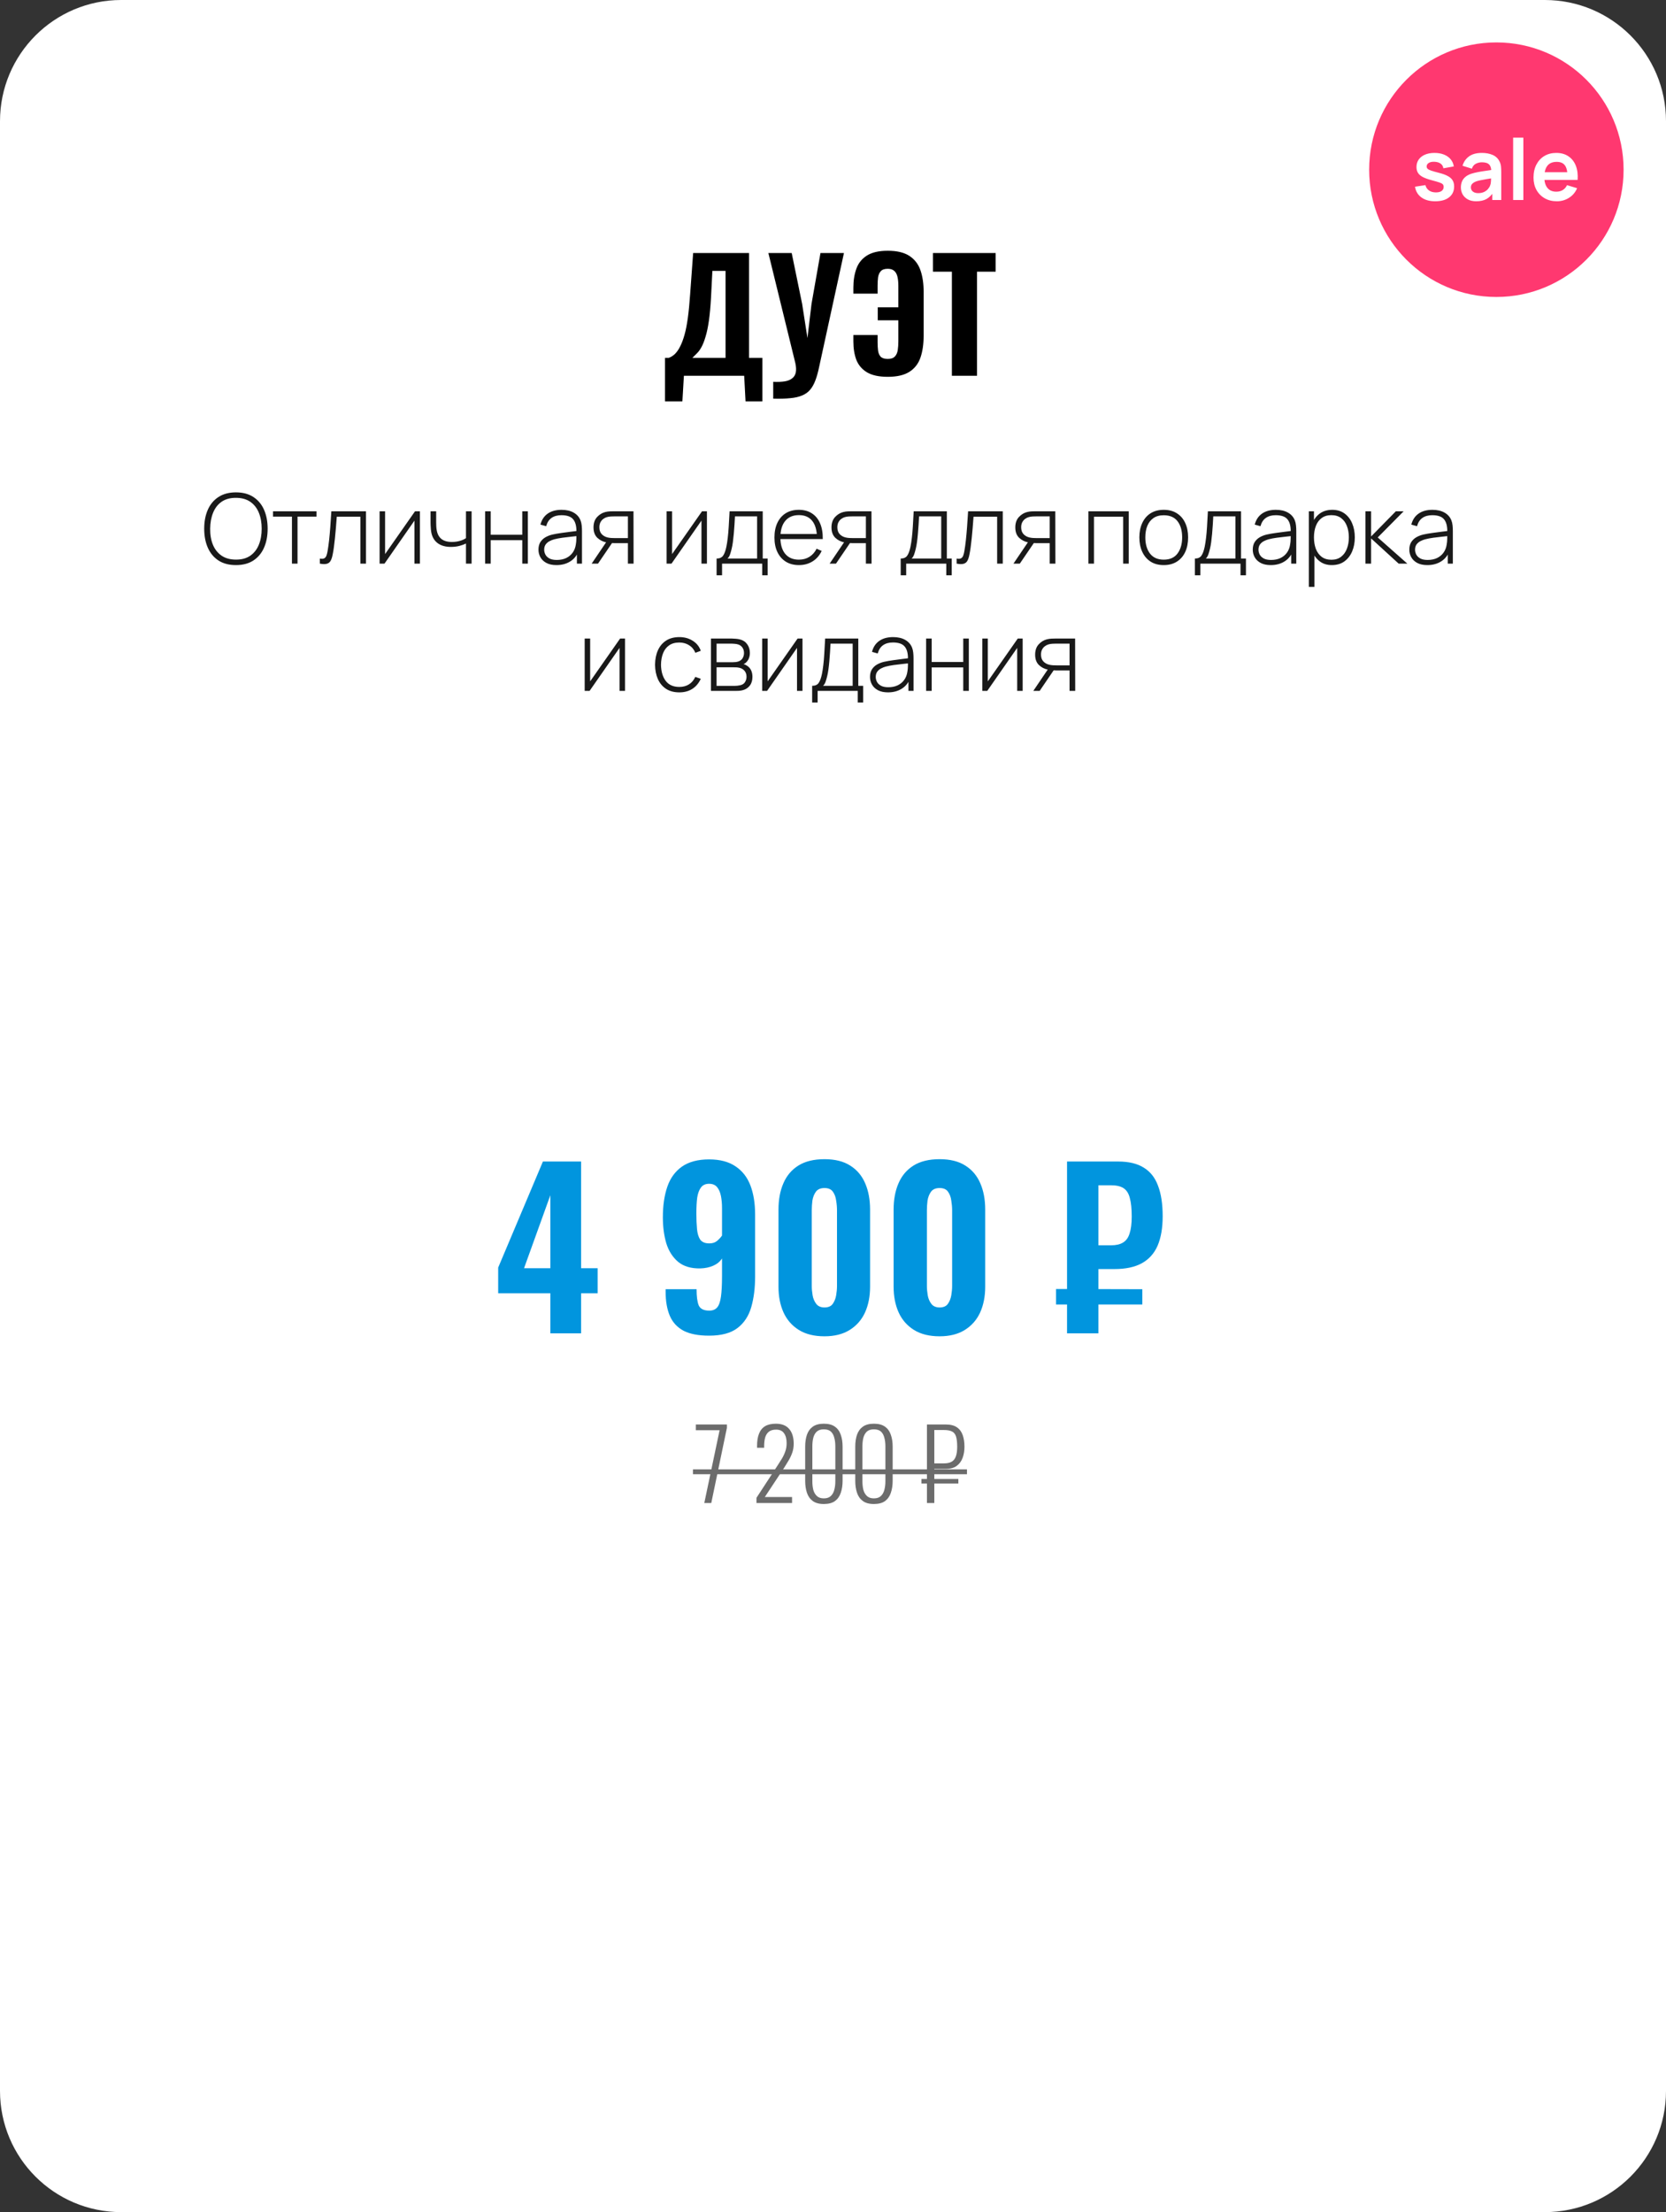
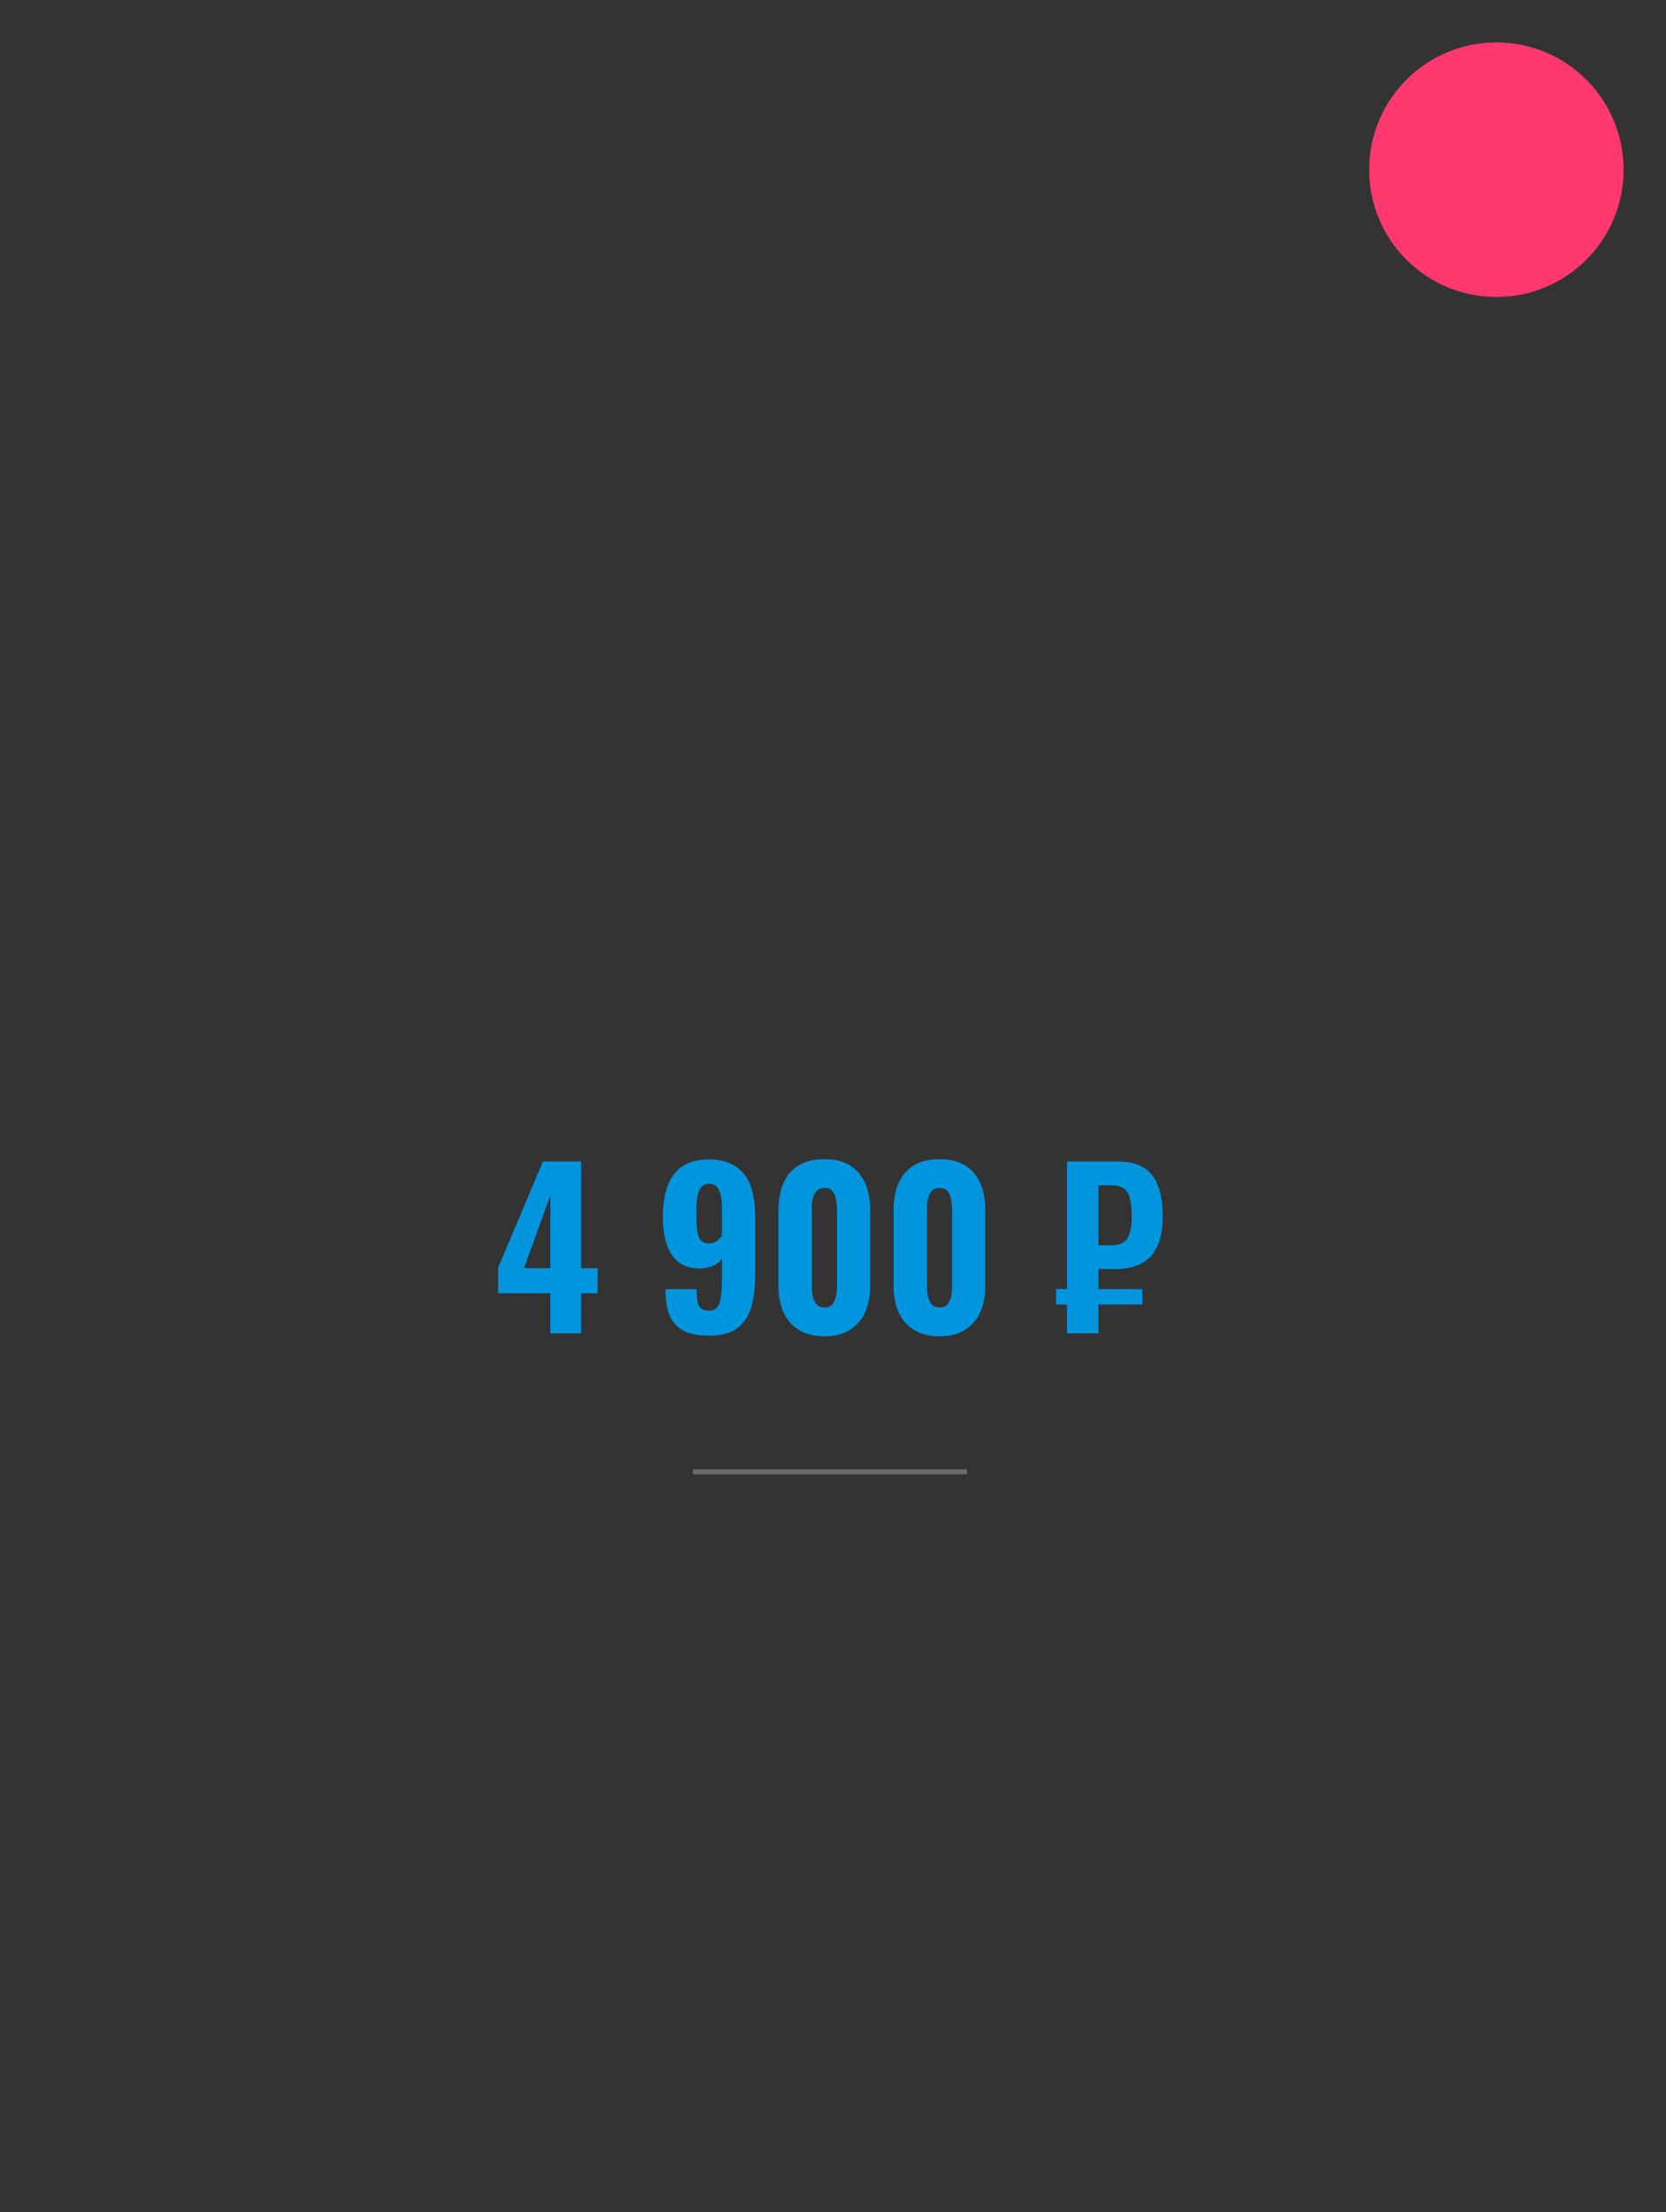
<svg xmlns="http://www.w3.org/2000/svg" width="275" height="365" viewBox="0 0 275 365" fill="none">
  <rect x="0" y="0" width="275" height="365" fill="#333333" stroke="none" />
-   <path d="M0 20C0 8.954 8.954 0 20 0H255C266.046 0 275 8.954 275 20V345C275 356.046 266.046 365 255 365H20C8.954 365 0 356.046 0 345V20Z" fill="white" />
  <path d="M90.843 220V213.385H82.233V209.15L89.618 191.65H95.918V209.255H98.648V213.385H95.918V220H90.843ZM86.503 209.255H90.843V197.215L86.503 209.255ZM117.046 220.385C115.296 220.385 113.896 220.117 112.846 219.58C111.796 219.02 111.037 218.203 110.571 217.13C110.104 216.033 109.871 214.703 109.871 213.14C109.871 213.07 109.871 213 109.871 212.93C109.871 212.86 109.871 212.79 109.871 212.72H114.981C114.981 213.91 115.097 214.797 115.331 215.38C115.587 215.963 116.171 216.255 117.081 216.255C117.641 216.255 118.072 216.08 118.376 215.73C118.679 215.38 118.889 214.785 119.006 213.945C119.122 213.105 119.181 211.973 119.181 210.55V207.645C118.854 208.158 118.376 208.555 117.746 208.835C117.116 209.115 116.392 209.267 115.576 209.29C114.059 209.313 112.846 208.952 111.936 208.205C111.026 207.435 110.372 206.408 109.976 205.125C109.602 203.842 109.416 202.418 109.416 200.855C109.416 198.918 109.661 197.238 110.151 195.815C110.641 194.392 111.446 193.283 112.566 192.49C113.709 191.697 115.202 191.3 117.046 191.3C118.842 191.3 120.301 191.685 121.421 192.455C122.541 193.202 123.357 194.252 123.871 195.605C124.384 196.958 124.641 198.545 124.641 200.365V210.69C124.641 212.533 124.431 214.19 124.011 215.66C123.591 217.13 122.832 218.285 121.736 219.125C120.639 219.965 119.076 220.385 117.046 220.385ZM117.081 205.16C117.617 205.16 118.049 205.02 118.376 204.74C118.726 204.437 118.994 204.145 119.181 203.865V199.35C119.181 198.627 119.122 197.962 119.006 197.355C118.889 196.748 118.679 196.258 118.376 195.885C118.072 195.512 117.629 195.325 117.046 195.325C116.462 195.325 116.019 195.523 115.716 195.92C115.412 196.317 115.202 196.877 115.086 197.6C114.992 198.323 114.946 199.198 114.946 200.225C114.946 201.182 114.981 202.033 115.051 202.78C115.121 203.527 115.296 204.11 115.576 204.53C115.879 204.95 116.381 205.16 117.081 205.16ZM136.095 220.49C134.392 220.49 132.98 220.14 131.86 219.44C130.74 218.74 129.9 217.783 129.34 216.57C128.78 215.333 128.5 213.91 128.5 212.3V199.595C128.5 197.938 128.769 196.492 129.305 195.255C129.842 193.995 130.67 193.015 131.79 192.315C132.91 191.615 134.345 191.265 136.095 191.265C137.822 191.265 139.234 191.615 140.33 192.315C141.45 193.015 142.279 193.995 142.815 195.255C143.352 196.492 143.62 197.938 143.62 199.595V212.3C143.62 213.91 143.34 215.333 142.78 216.57C142.22 217.783 141.38 218.74 140.26 219.44C139.14 220.14 137.752 220.49 136.095 220.49ZM136.095 215.73C136.725 215.73 137.18 215.532 137.46 215.135C137.74 214.738 137.927 214.272 138.02 213.735C138.114 213.175 138.16 212.662 138.16 212.195V199.7C138.16 199.187 138.114 198.65 138.02 198.09C137.95 197.53 137.775 197.052 137.495 196.655C137.215 196.235 136.749 196.025 136.095 196.025C135.442 196.025 134.964 196.235 134.66 196.655C134.38 197.052 134.194 197.53 134.1 198.09C134.03 198.65 133.995 199.187 133.995 199.7V212.195C133.995 212.662 134.042 213.175 134.135 213.735C134.229 214.272 134.427 214.738 134.73 215.135C135.034 215.532 135.489 215.73 136.095 215.73ZM155.099 220.49C153.396 220.49 151.984 220.14 150.864 219.44C149.744 218.74 148.904 217.783 148.344 216.57C147.784 215.333 147.504 213.91 147.504 212.3V199.595C147.504 197.938 147.772 196.492 148.309 195.255C148.846 193.995 149.674 193.015 150.794 192.315C151.914 191.615 153.349 191.265 155.099 191.265C156.826 191.265 158.237 191.615 159.334 192.315C160.454 193.015 161.282 193.995 161.819 195.255C162.356 196.492 162.624 197.938 162.624 199.595V212.3C162.624 213.91 162.344 215.333 161.784 216.57C161.224 217.783 160.384 218.74 159.264 219.44C158.144 220.14 156.756 220.49 155.099 220.49ZM155.099 215.73C155.729 215.73 156.184 215.532 156.464 215.135C156.744 214.738 156.931 214.272 157.024 213.735C157.117 213.175 157.164 212.662 157.164 212.195V199.7C157.164 199.187 157.117 198.65 157.024 198.09C156.954 197.53 156.779 197.052 156.499 196.655C156.219 196.235 155.752 196.025 155.099 196.025C154.446 196.025 153.967 196.235 153.664 196.655C153.384 197.052 153.197 197.53 153.104 198.09C153.034 198.65 152.999 199.187 152.999 199.7V212.195C152.999 212.662 153.046 213.175 153.139 213.735C153.232 214.272 153.431 214.738 153.734 215.135C154.037 215.532 154.492 215.73 155.099 215.73ZM176.133 220V191.65H184.568C186.318 191.65 187.73 191.988 188.803 192.665C189.876 193.318 190.658 194.31 191.148 195.64C191.661 196.97 191.918 198.65 191.918 200.68C191.918 202.617 191.638 204.238 191.078 205.545C190.518 206.828 189.643 207.797 188.453 208.45C187.286 209.08 185.793 209.395 183.973 209.395H181.313V220H176.133ZM174.313 215.24V212.685L188.558 212.72V215.24H174.313ZM181.313 205.475H183.413C184.23 205.475 184.883 205.323 185.373 205.02C185.886 204.717 186.248 204.215 186.458 203.515C186.691 202.815 186.808 201.882 186.808 200.715C186.808 199.432 186.703 198.417 186.493 197.67C186.306 196.923 185.968 196.387 185.478 196.06C184.988 195.733 184.288 195.57 183.378 195.57H181.313V205.475Z" fill="#0195DE" />
-   <path d="M116.255 248L118.783 235.984H114.863V235.04H119.983V235.616L117.407 248H116.255ZM124.87 248V247.136L128.358 241.792C128.614 241.397 128.854 241.019 129.078 240.656C129.302 240.283 129.483 239.893 129.622 239.488C129.771 239.083 129.846 238.624 129.846 238.112C129.846 237.419 129.702 236.875 129.414 236.48C129.137 236.085 128.705 235.888 128.118 235.888C127.595 235.888 127.19 236.005 126.902 236.24C126.614 236.475 126.411 236.8 126.294 237.216C126.187 237.621 126.134 238.08 126.134 238.592V238.88H124.966V238.56C124.966 237.76 125.073 237.093 125.286 236.56C125.499 236.016 125.83 235.605 126.278 235.328C126.737 235.051 127.334 234.912 128.07 234.912C129.051 234.912 129.787 235.205 130.278 235.792C130.769 236.368 131.014 237.173 131.014 238.208C131.014 238.731 130.939 239.211 130.79 239.648C130.641 240.085 130.449 240.507 130.214 240.912C129.979 241.307 129.734 241.707 129.478 242.112L126.246 247.008H130.742V248H124.87ZM135.98 248.16C135.212 248.16 134.604 247.995 134.156 247.664C133.708 247.333 133.388 246.88 133.196 246.304C133.004 245.728 132.908 245.072 132.908 244.336V238.704C132.908 237.957 133.004 237.301 133.196 236.736C133.398 236.16 133.724 235.712 134.172 235.392C134.63 235.072 135.233 234.912 135.98 234.912C136.748 234.912 137.356 235.072 137.804 235.392C138.262 235.712 138.588 236.16 138.78 236.736C138.982 237.301 139.084 237.957 139.084 238.704V244.336C139.084 245.083 138.982 245.744 138.78 246.32C138.588 246.896 138.268 247.349 137.82 247.68C137.372 248 136.758 248.16 135.98 248.16ZM135.98 247.232C136.481 247.232 136.865 247.104 137.132 246.848C137.409 246.592 137.601 246.256 137.708 245.84C137.825 245.413 137.884 244.944 137.884 244.432V238.624C137.884 238.101 137.825 237.632 137.708 237.216C137.601 236.789 137.414 236.453 137.148 236.208C136.881 235.963 136.492 235.84 135.98 235.84C135.489 235.84 135.105 235.963 134.828 236.208C134.561 236.453 134.369 236.789 134.252 237.216C134.145 237.632 134.092 238.101 134.092 238.624V244.432C134.092 244.944 134.145 245.413 134.252 245.84C134.369 246.256 134.566 246.592 134.844 246.848C135.121 247.104 135.5 247.232 135.98 247.232ZM144.245 248.16C143.477 248.16 142.869 247.995 142.421 247.664C141.973 247.333 141.653 246.88 141.461 246.304C141.269 245.728 141.173 245.072 141.173 244.336V238.704C141.173 237.957 141.269 237.301 141.461 236.736C141.664 236.16 141.989 235.712 142.437 235.392C142.896 235.072 143.499 234.912 144.245 234.912C145.013 234.912 145.621 235.072 146.069 235.392C146.528 235.712 146.853 236.16 147.045 236.736C147.248 237.301 147.349 237.957 147.349 238.704V244.336C147.349 245.083 147.248 245.744 147.045 246.32C146.853 246.896 146.533 247.349 146.085 247.68C145.637 248 145.024 248.16 144.245 248.16ZM144.245 247.232C144.747 247.232 145.131 247.104 145.397 246.848C145.675 246.592 145.867 246.256 145.973 245.84C146.091 245.413 146.149 244.944 146.149 244.432V238.624C146.149 238.101 146.091 237.632 145.973 237.216C145.867 236.789 145.68 236.453 145.413 236.208C145.147 235.963 144.757 235.84 144.245 235.84C143.755 235.84 143.371 235.963 143.093 236.208C142.827 236.453 142.635 236.789 142.517 237.216C142.411 237.632 142.357 238.101 142.357 238.624V244.432C142.357 244.944 142.411 245.413 142.517 245.84C142.635 246.256 142.832 246.592 143.109 246.848C143.387 247.104 143.765 247.232 144.245 247.232ZM153.008 248V235.04H156.112C156.891 235.04 157.504 235.195 157.952 235.504C158.4 235.813 158.72 236.245 158.912 236.8C159.104 237.344 159.2 237.984 159.2 238.72C159.2 239.381 159.099 239.989 158.896 240.544C158.694 241.099 158.368 241.541 157.92 241.872C157.472 242.203 156.875 242.368 156.128 242.368H154.224V248H153.008ZM152.096 244.784V244.032H158.192V244.784H152.096ZM154.224 241.456H155.792C156.315 241.456 156.736 241.371 157.056 241.2C157.376 241.029 157.611 240.747 157.76 240.352C157.92 239.947 158 239.408 158 238.736C158 238 157.936 237.429 157.808 237.024C157.68 236.619 157.456 236.341 157.136 236.192C156.827 236.032 156.384 235.952 155.808 235.952H154.224V241.456Z" fill="#6C6C6C" />
  <path d="M114.383 242.448H159.616V243.248H114.383V242.448Z" fill="#6C6C6C" />
-   <path d="M109.764 66.225V59.05H110.389C110.756 58.917 111.097 58.7 111.414 58.4C111.731 58.083 112.014 57.675 112.264 57.175C112.531 56.658 112.772 56.017 112.989 55.25C113.206 54.483 113.389 53.55 113.539 52.45C113.689 51.35 113.814 50.067 113.914 48.6L114.414 41.75H123.639V59.05H125.839V66.225H123.064L122.839 62H112.889L112.639 66.225H109.764ZM114.289 59.05H119.764V44.7H117.589L117.364 49.1C117.281 50.6 117.164 51.875 117.014 52.925C116.864 53.975 116.681 54.85 116.464 55.55C116.264 56.233 116.047 56.792 115.814 57.225C115.581 57.658 115.331 58.008 115.064 58.275C114.797 58.542 114.539 58.8 114.289 59.05ZM127.632 65.775V63C128.382 63.033 129.015 63.008 129.532 62.925C130.048 62.842 130.457 62.675 130.757 62.425C131.073 62.192 131.273 61.867 131.357 61.45C131.44 61.033 131.415 60.517 131.282 59.9L126.832 41.75H130.682L132.407 50.15L133.282 55.775L133.957 50.125L135.432 41.75H139.307L135.232 60.45C135.048 61.35 134.84 62.108 134.607 62.725C134.373 63.358 134.082 63.883 133.732 64.3C133.382 64.717 132.94 65.033 132.407 65.25C131.873 65.483 131.215 65.633 130.432 65.7C129.648 65.783 128.715 65.808 127.632 65.775ZM146.537 62.175C145.104 62.175 143.971 61.933 143.137 61.45C142.304 60.95 141.712 60.267 141.362 59.4C141.029 58.517 140.862 57.5 140.862 56.35V55.275H144.862V56.5C144.862 56.967 144.887 57.408 144.937 57.825C144.987 58.242 145.129 58.583 145.362 58.85C145.612 59.1 146.004 59.225 146.537 59.225C147.071 59.225 147.462 59.092 147.712 58.825C147.962 58.558 148.121 58.208 148.187 57.775C148.254 57.325 148.287 56.842 148.287 56.325V52.85H144.887V50.7H148.287V47.15C148.287 46.567 148.237 46.067 148.137 45.65C148.037 45.233 147.862 44.917 147.612 44.7C147.362 44.467 147.004 44.35 146.537 44.35C146.004 44.35 145.621 44.483 145.387 44.75C145.154 45 145.004 45.342 144.937 45.775C144.887 46.192 144.862 46.65 144.862 47.15V48.45H140.862V47.45C140.862 46.283 141.029 45.242 141.362 44.325C141.696 43.408 142.271 42.692 143.087 42.175C143.921 41.642 145.071 41.375 146.537 41.375C148.054 41.375 149.246 41.658 150.112 42.225C150.979 42.792 151.587 43.583 151.937 44.6C152.287 45.6 152.462 46.783 152.462 48.15V55.375C152.462 56.775 152.287 57.983 151.937 59C151.587 60.017 150.979 60.8 150.112 61.35C149.246 61.9 148.054 62.175 146.537 62.175ZM157.124 62V44.825H153.999V41.75H164.349V44.825H161.274V62H157.124Z" fill="black" />
-   <path d="M38.947 93.24C37.8 93.24 36.837 92.987 36.059 92.48C35.28 91.968 34.693 91.261 34.299 90.36C33.904 89.459 33.707 88.419 33.707 87.24C33.707 86.061 33.904 85.021 34.299 84.12C34.693 83.219 35.28 82.515 36.059 82.008C36.837 81.496 37.8 81.24 38.947 81.24C40.093 81.24 41.053 81.496 41.827 82.008C42.605 82.515 43.192 83.219 43.587 84.12C43.981 85.021 44.179 86.061 44.179 87.24C44.179 88.419 43.981 89.459 43.587 90.36C43.192 91.261 42.605 91.968 41.827 92.48C41.053 92.987 40.093 93.24 38.947 93.24ZM38.947 92.336C39.891 92.341 40.677 92.128 41.307 91.696C41.936 91.259 42.408 90.656 42.723 89.888C43.037 89.12 43.195 88.237 43.195 87.24C43.195 86.243 43.037 85.36 42.723 84.592C42.408 83.824 41.936 83.224 41.307 82.792C40.677 82.36 39.891 82.144 38.947 82.144C38.003 82.139 37.216 82.352 36.587 82.784C35.963 83.216 35.493 83.819 35.179 84.592C34.864 85.36 34.701 86.243 34.691 87.24C34.68 88.237 34.832 89.12 35.147 89.888C35.467 90.651 35.944 91.251 36.579 91.688C37.213 92.12 38.003 92.336 38.947 92.336ZM48.192 93V85.24H45.064V84.36H52.24V85.24H49.112V93H48.192ZM52.797 93V92.168C53.122 92.227 53.367 92.211 53.533 92.12C53.698 92.024 53.818 91.869 53.893 91.656C53.973 91.437 54.037 91.173 54.085 90.864C54.175 90.331 54.255 89.749 54.325 89.12C54.394 88.485 54.458 87.779 54.517 87C54.575 86.216 54.634 85.336 54.693 84.36H60.413V93H59.485V85.256H55.589C55.546 85.896 55.498 86.517 55.445 87.12C55.397 87.723 55.343 88.296 55.285 88.84C55.231 89.379 55.173 89.872 55.109 90.32C55.05 90.763 54.986 91.147 54.917 91.472C54.837 91.899 54.727 92.243 54.589 92.504C54.455 92.76 54.25 92.931 53.973 93.016C53.695 93.101 53.303 93.096 52.797 93ZM69.315 84.36V93H68.411V85.904L63.467 93H62.659V84.36H63.563V91.424L68.507 84.36H69.315ZM76.918 93V89.68C76.635 89.824 76.275 89.955 75.838 90.072C75.406 90.184 74.936 90.24 74.43 90.24C73.56 90.24 72.851 90.048 72.302 89.664C71.752 89.275 71.392 88.717 71.222 87.992C71.174 87.768 71.139 87.533 71.118 87.288C71.096 87.043 71.083 86.821 71.078 86.624C71.072 86.421 71.07 86.28 71.07 86.2V84.36H71.998V86.2C71.998 86.397 72.003 86.608 72.014 86.832C72.024 87.056 72.048 87.269 72.086 87.472C72.192 88.107 72.451 88.592 72.862 88.928C73.278 89.259 73.856 89.424 74.598 89.424C75.04 89.424 75.467 89.368 75.878 89.256C76.288 89.144 76.635 88.989 76.918 88.792V84.36H77.846V93H76.918ZM80.081 93V84.36H81.001V88.232H86.209V84.36H87.129V93H86.209V89.128H81.001V93H80.081ZM91.858 93.24C91.192 93.24 90.637 93.123 90.194 92.888C89.757 92.653 89.429 92.344 89.21 91.96C88.992 91.571 88.882 91.149 88.882 90.696C88.882 90.205 88.984 89.795 89.186 89.464C89.394 89.133 89.669 88.867 90.01 88.664C90.357 88.461 90.738 88.309 91.154 88.208C91.629 88.101 92.141 88.011 92.69 87.936C93.24 87.856 93.762 87.787 94.258 87.728C94.76 87.669 95.168 87.619 95.482 87.576L95.146 87.776C95.168 86.843 94.992 86.149 94.618 85.696C94.25 85.237 93.6 85.008 92.666 85.008C92.01 85.008 91.469 85.157 91.042 85.456C90.621 85.749 90.325 86.205 90.154 86.824L89.21 86.56C89.407 85.776 89.805 85.173 90.402 84.752C90.999 84.331 91.765 84.12 92.698 84.12C93.493 84.12 94.159 84.275 94.698 84.584C95.242 84.893 95.621 85.328 95.834 85.888C95.925 86.117 95.986 86.387 96.018 86.696C96.05 87 96.066 87.307 96.066 87.616V93H95.226V90.728L95.538 90.808C95.277 91.587 94.821 92.187 94.17 92.608C93.519 93.029 92.749 93.24 91.858 93.24ZM91.906 92.392C92.493 92.392 93.007 92.288 93.45 92.08C93.893 91.867 94.25 91.571 94.522 91.192C94.799 90.808 94.975 90.357 95.05 89.84C95.103 89.552 95.133 89.24 95.138 88.904C95.144 88.568 95.146 88.32 95.146 88.16L95.546 88.416C95.2 88.459 94.784 88.504 94.298 88.552C93.818 88.6 93.328 88.659 92.826 88.728C92.325 88.797 91.871 88.885 91.466 88.992C91.216 89.061 90.962 89.163 90.706 89.296C90.456 89.424 90.245 89.603 90.074 89.832C89.909 90.061 89.826 90.352 89.826 90.704C89.826 90.965 89.89 91.227 90.018 91.488C90.151 91.749 90.37 91.965 90.674 92.136C90.978 92.307 91.389 92.392 91.906 92.392ZM103.647 93V89.624H101.463C101.223 89.624 100.986 89.613 100.751 89.592C100.522 89.565 100.306 89.533 100.103 89.496C99.517 89.384 99.013 89.128 98.591 88.728C98.175 88.323 97.967 87.755 97.967 87.024C97.967 86.32 98.159 85.755 98.543 85.328C98.933 84.901 99.389 84.621 99.911 84.488C100.162 84.424 100.413 84.387 100.663 84.376C100.919 84.365 101.143 84.36 101.335 84.36H104.567L104.583 93H103.647ZM97.663 93L100.191 89.264H101.255L98.711 93H97.663ZM101.455 88.784H103.647V85.2H101.455C101.311 85.2 101.111 85.205 100.855 85.216C100.599 85.227 100.362 85.267 100.143 85.336C99.957 85.389 99.77 85.485 99.583 85.624C99.397 85.757 99.242 85.939 99.119 86.168C98.997 86.397 98.935 86.677 98.935 87.008C98.935 87.472 99.061 87.843 99.311 88.12C99.562 88.392 99.879 88.576 100.263 88.672C100.482 88.725 100.695 88.757 100.903 88.768C101.117 88.779 101.301 88.784 101.455 88.784ZM116.69 84.36V93H115.786V85.904L110.842 93H110.034V84.36H110.938V91.424L115.882 84.36H116.69ZM118.285 94.92V92.16C118.781 92.16 119.138 92.003 119.357 91.688C119.581 91.373 119.762 90.88 119.901 90.208C119.991 89.76 120.066 89.275 120.125 88.752C120.189 88.229 120.242 87.616 120.285 86.912C120.333 86.208 120.381 85.357 120.429 84.36H125.901V92.16H126.709V94.92H125.813V93H119.189V94.92H118.285ZM120.085 92.16H124.973V85.2H121.317C121.295 85.637 121.269 86.104 121.237 86.6C121.205 87.091 121.167 87.581 121.125 88.072C121.082 88.563 121.031 89.024 120.973 89.456C120.914 89.888 120.845 90.261 120.765 90.576C120.679 90.933 120.589 91.245 120.493 91.512C120.397 91.779 120.261 91.995 120.085 92.16ZM131.875 93.24C131.049 93.24 130.334 93.056 129.731 92.688C129.129 92.315 128.662 91.789 128.331 91.112C128.001 90.429 127.835 89.624 127.835 88.696C127.835 87.752 127.998 86.939 128.323 86.256C128.654 85.568 129.118 85.04 129.715 84.672C130.318 84.304 131.033 84.12 131.859 84.12C132.697 84.12 133.411 84.312 134.003 84.696C134.601 85.075 135.054 85.624 135.363 86.344C135.678 87.064 135.827 87.931 135.811 88.944H134.851V88.624C134.825 87.44 134.558 86.539 134.051 85.92C133.545 85.301 132.819 84.992 131.875 84.992C130.899 84.992 130.145 85.315 129.611 85.96C129.083 86.6 128.819 87.507 128.819 88.68C128.819 89.843 129.083 90.744 129.611 91.384C130.145 92.024 130.894 92.344 131.859 92.344C132.526 92.344 133.107 92.189 133.603 91.88C134.105 91.565 134.502 91.117 134.795 90.536L135.627 90.904C135.281 91.651 134.779 92.227 134.123 92.632C133.467 93.037 132.718 93.24 131.875 93.24ZM128.467 88.944V88.112H135.291V88.944H128.467ZM142.929 93V89.624H140.745C140.505 89.624 140.267 89.613 140.033 89.592C139.803 89.565 139.587 89.533 139.385 89.496C138.798 89.384 138.294 89.128 137.873 88.728C137.457 88.323 137.249 87.755 137.249 87.024C137.249 86.32 137.441 85.755 137.825 85.328C138.214 84.901 138.67 84.621 139.193 84.488C139.443 84.424 139.694 84.387 139.945 84.376C140.201 84.365 140.425 84.36 140.617 84.36H143.849L143.865 93H142.929ZM136.945 93L139.473 89.264H140.537L137.993 93H136.945ZM140.737 88.784H142.929V85.2H140.737C140.593 85.2 140.393 85.205 140.137 85.216C139.881 85.227 139.643 85.267 139.425 85.336C139.238 85.389 139.051 85.485 138.865 85.624C138.678 85.757 138.523 85.939 138.401 86.168C138.278 86.397 138.217 86.677 138.217 87.008C138.217 87.472 138.342 87.843 138.593 88.12C138.843 88.392 139.161 88.576 139.545 88.672C139.763 88.725 139.977 88.757 140.185 88.768C140.398 88.779 140.582 88.784 140.737 88.784ZM148.675 94.92V92.16C149.171 92.16 149.529 92.003 149.747 91.688C149.971 91.373 150.153 90.88 150.291 90.208C150.382 89.76 150.457 89.275 150.515 88.752C150.579 88.229 150.633 87.616 150.675 86.912C150.723 86.208 150.771 85.357 150.819 84.36H156.291V92.16H157.099V94.92H156.203V93H149.579V94.92H148.675ZM150.475 92.16H155.363V85.2H151.707C151.686 85.637 151.659 86.104 151.627 86.6C151.595 87.091 151.558 87.581 151.515 88.072C151.473 88.563 151.422 89.024 151.363 89.456C151.305 89.888 151.235 90.261 151.155 90.576C151.07 90.933 150.979 91.245 150.883 91.512C150.787 91.779 150.651 91.995 150.475 92.16ZM157.906 93V92.168C158.231 92.227 158.477 92.211 158.642 92.12C158.807 92.024 158.927 91.869 159.002 91.656C159.082 91.437 159.146 91.173 159.194 90.864C159.285 90.331 159.365 89.749 159.434 89.12C159.503 88.485 159.567 87.779 159.626 87C159.685 86.216 159.743 85.336 159.802 84.36H165.522V93H164.594V85.256H160.698C160.655 85.896 160.607 86.517 160.554 87.12C160.506 87.723 160.453 88.296 160.394 88.84C160.341 89.379 160.282 89.872 160.218 90.32C160.159 90.763 160.095 91.147 160.026 91.472C159.946 91.899 159.837 92.243 159.698 92.504C159.565 92.76 159.359 92.931 159.082 93.016C158.805 93.101 158.413 93.096 157.906 93ZM173.272 93V89.624H171.088C170.848 89.624 170.611 89.613 170.376 89.592C170.147 89.565 169.931 89.533 169.728 89.496C169.142 89.384 168.638 89.128 168.216 88.728C167.8 88.323 167.592 87.755 167.592 87.024C167.592 86.32 167.784 85.755 168.168 85.328C168.558 84.901 169.014 84.621 169.536 84.488C169.787 84.424 170.038 84.387 170.288 84.376C170.544 84.365 170.768 84.36 170.96 84.36H174.192L174.208 93H173.272ZM167.288 93L169.816 89.264H170.88L168.336 93H167.288ZM171.08 88.784H173.272V85.2H171.08C170.936 85.2 170.736 85.205 170.48 85.216C170.224 85.227 169.987 85.267 169.768 85.336C169.582 85.389 169.395 85.485 169.208 85.624C169.022 85.757 168.867 85.939 168.744 86.168C168.622 86.397 168.56 86.677 168.56 87.008C168.56 87.472 168.686 87.843 168.936 88.12C169.187 88.392 169.504 88.576 169.888 88.672C170.107 88.725 170.32 88.757 170.528 88.768C170.742 88.779 170.926 88.784 171.08 88.784ZM179.659 93V84.36H186.315V93H185.395V85.256H180.579V93H179.659ZM192.094 93.24C191.235 93.24 190.507 93.045 189.91 92.656C189.312 92.267 188.856 91.728 188.542 91.04C188.227 90.352 188.07 89.56 188.07 88.664C188.07 87.763 188.23 86.971 188.55 86.288C188.87 85.6 189.328 85.067 189.926 84.688C190.528 84.309 191.251 84.12 192.094 84.12C192.952 84.12 193.68 84.315 194.278 84.704C194.88 85.088 195.336 85.621 195.646 86.304C195.96 86.987 196.118 87.773 196.118 88.664C196.118 89.576 195.96 90.376 195.646 91.064C195.331 91.747 194.872 92.28 194.27 92.664C193.667 93.048 192.942 93.24 192.094 93.24ZM192.094 92.344C193.112 92.344 193.872 92.003 194.374 91.32C194.88 90.637 195.134 89.752 195.134 88.664C195.134 87.555 194.88 86.669 194.374 86.008C193.867 85.347 193.107 85.016 192.094 85.016C191.406 85.016 190.838 85.173 190.39 85.488C189.942 85.797 189.606 86.227 189.382 86.776C189.163 87.32 189.054 87.949 189.054 88.664C189.054 89.773 189.31 90.664 189.822 91.336C190.339 92.008 191.096 92.344 192.094 92.344ZM197.238 94.92V92.16C197.734 92.16 198.091 92.003 198.31 91.688C198.534 91.373 198.715 90.88 198.854 90.208C198.944 89.76 199.019 89.275 199.078 88.752C199.142 88.229 199.195 87.616 199.238 86.912C199.286 86.208 199.334 85.357 199.382 84.36H204.854V92.16H205.662V94.92H204.766V93H198.142V94.92H197.238ZM199.038 92.16H203.926V85.2H200.27C200.248 85.637 200.222 86.104 200.19 86.6C200.158 87.091 200.12 87.581 200.078 88.072C200.035 88.563 199.984 89.024 199.926 89.456C199.867 89.888 199.798 90.261 199.718 90.576C199.632 90.933 199.542 91.245 199.446 91.512C199.35 91.779 199.214 91.995 199.038 92.16ZM209.764 93.24C209.098 93.24 208.543 93.123 208.1 92.888C207.663 92.653 207.335 92.344 207.116 91.96C206.898 91.571 206.788 91.149 206.788 90.696C206.788 90.205 206.89 89.795 207.092 89.464C207.3 89.133 207.575 88.867 207.916 88.664C208.263 88.461 208.644 88.309 209.06 88.208C209.535 88.101 210.047 88.011 210.596 87.936C211.146 87.856 211.668 87.787 212.164 87.728C212.666 87.669 213.074 87.619 213.388 87.576L213.052 87.776C213.074 86.843 212.898 86.149 212.524 85.696C212.156 85.237 211.506 85.008 210.572 85.008C209.916 85.008 209.375 85.157 208.948 85.456C208.527 85.749 208.231 86.205 208.06 86.824L207.116 86.56C207.314 85.776 207.711 85.173 208.308 84.752C208.906 84.331 209.671 84.12 210.604 84.12C211.399 84.12 212.066 84.275 212.604 84.584C213.148 84.893 213.527 85.328 213.74 85.888C213.831 86.117 213.892 86.387 213.924 86.696C213.956 87 213.972 87.307 213.972 87.616V93H213.132V90.728L213.444 90.808C213.183 91.587 212.727 92.187 212.076 92.608C211.426 93.029 210.655 93.24 209.764 93.24ZM209.812 92.392C210.399 92.392 210.914 92.288 211.356 92.08C211.799 91.867 212.156 91.571 212.428 91.192C212.706 90.808 212.882 90.357 212.956 89.84C213.01 89.552 213.039 89.24 213.044 88.904C213.05 88.568 213.052 88.32 213.052 88.16L213.452 88.416C213.106 88.459 212.69 88.504 212.204 88.552C211.724 88.6 211.234 88.659 210.732 88.728C210.231 88.797 209.778 88.885 209.372 88.992C209.122 89.061 208.868 89.163 208.612 89.296C208.362 89.424 208.151 89.603 207.98 89.832C207.815 90.061 207.732 90.352 207.732 90.704C207.732 90.965 207.796 91.227 207.924 91.488C208.058 91.749 208.276 91.965 208.58 92.136C208.884 92.307 209.295 92.392 209.812 92.392ZM219.834 93.24C219.055 93.24 218.396 93.037 217.858 92.632C217.319 92.227 216.908 91.68 216.626 90.992C216.343 90.304 216.202 89.528 216.202 88.664C216.202 87.795 216.343 87.019 216.626 86.336C216.908 85.648 217.327 85.107 217.882 84.712C218.436 84.317 219.116 84.12 219.922 84.12C220.706 84.12 221.375 84.32 221.93 84.72C222.484 85.12 222.906 85.664 223.194 86.352C223.487 87.04 223.634 87.811 223.634 88.664C223.634 89.528 223.484 90.307 223.186 91C222.892 91.688 222.463 92.235 221.898 92.64C221.338 93.04 220.65 93.24 219.834 93.24ZM216.05 96.84V84.36H216.89V91.016H216.97V96.84H216.05ZM219.778 92.36C220.412 92.36 220.94 92.197 221.362 91.872C221.788 91.547 222.108 91.107 222.322 90.552C222.54 89.992 222.65 89.363 222.65 88.664C222.65 87.971 222.543 87.349 222.33 86.8C222.122 86.245 221.804 85.808 221.378 85.488C220.956 85.163 220.418 85 219.762 85C219.127 85 218.596 85.157 218.17 85.472C217.743 85.781 217.423 86.213 217.21 86.768C216.996 87.323 216.89 87.955 216.89 88.664C216.89 89.368 216.994 90 217.202 90.56C217.415 91.115 217.735 91.555 218.162 91.88C218.594 92.2 219.132 92.36 219.778 92.36ZM225.393 93V84.36H226.321V88.52L230.409 84.36H231.697L227.417 88.68L232.305 93H230.873L226.321 88.84V93H225.393ZM235.608 93.24C234.942 93.24 234.387 93.123 233.944 92.888C233.507 92.653 233.179 92.344 232.96 91.96C232.742 91.571 232.632 91.149 232.632 90.696C232.632 90.205 232.734 89.795 232.936 89.464C233.144 89.133 233.419 88.867 233.76 88.664C234.107 88.461 234.488 88.309 234.904 88.208C235.379 88.101 235.891 88.011 236.44 87.936C236.99 87.856 237.512 87.787 238.008 87.728C238.51 87.669 238.918 87.619 239.232 87.576L238.896 87.776C238.918 86.843 238.742 86.149 238.368 85.696C238 85.237 237.35 85.008 236.416 85.008C235.76 85.008 235.219 85.157 234.792 85.456C234.371 85.749 234.075 86.205 233.904 86.824L232.96 86.56C233.158 85.776 233.555 85.173 234.152 84.752C234.75 84.331 235.515 84.12 236.448 84.12C237.243 84.12 237.91 84.275 238.448 84.584C238.992 84.893 239.371 85.328 239.584 85.888C239.675 86.117 239.736 86.387 239.768 86.696C239.8 87 239.816 87.307 239.816 87.616V93H238.976V90.728L239.288 90.808C239.027 91.587 238.571 92.187 237.92 92.608C237.27 93.029 236.499 93.24 235.608 93.24ZM235.656 92.392C236.243 92.392 236.758 92.288 237.2 92.08C237.643 91.867 238 91.571 238.272 91.192C238.55 90.808 238.726 90.357 238.8 89.84C238.854 89.552 238.883 89.24 238.888 88.904C238.894 88.568 238.896 88.32 238.896 88.16L239.296 88.416C238.95 88.459 238.534 88.504 238.048 88.552C237.568 88.6 237.078 88.659 236.576 88.728C236.075 88.797 235.622 88.885 235.216 88.992C234.966 89.061 234.712 89.163 234.456 89.296C234.206 89.424 233.995 89.603 233.824 89.832C233.659 90.061 233.576 90.352 233.576 90.704C233.576 90.965 233.64 91.227 233.768 91.488C233.902 91.749 234.12 91.965 234.424 92.136C234.728 92.307 235.139 92.392 235.656 92.392ZM103.167 105.36V114H102.263V106.904L97.319 114H96.511V105.36H97.415V112.424L102.359 105.36H103.167ZM112.132 114.24C111.268 114.24 110.54 114.048 109.948 113.664C109.356 113.275 108.906 112.739 108.596 112.056C108.292 111.368 108.135 110.576 108.124 109.68C108.135 108.768 108.295 107.971 108.604 107.288C108.919 106.6 109.372 106.067 109.964 105.688C110.556 105.309 111.282 105.12 112.14 105.12C112.978 105.12 113.714 105.323 114.348 105.728C114.988 106.128 115.431 106.68 115.676 107.384L114.78 107.712C114.562 107.173 114.218 106.757 113.748 106.464C113.279 106.165 112.74 106.016 112.132 106.016C111.45 106.016 110.887 106.173 110.444 106.488C110.002 106.797 109.671 107.227 109.452 107.776C109.234 108.325 109.119 108.96 109.108 109.68C109.124 110.784 109.383 111.672 109.884 112.344C110.391 113.011 111.14 113.344 112.132 113.344C112.746 113.344 113.276 113.203 113.724 112.92C114.178 112.637 114.524 112.227 114.764 111.688L115.676 112C115.34 112.731 114.871 113.288 114.268 113.672C113.666 114.051 112.954 114.24 112.132 114.24ZM117.354 114V105.36H120.786C120.936 105.36 121.141 105.371 121.402 105.392C121.669 105.408 121.922 105.448 122.162 105.512C122.669 105.64 123.064 105.907 123.346 106.312C123.634 106.717 123.778 107.189 123.778 107.728C123.778 108.016 123.736 108.283 123.65 108.528C123.57 108.768 123.448 108.981 123.282 109.168C123.208 109.259 123.122 109.341 123.026 109.416C122.93 109.485 122.837 109.541 122.746 109.584C122.906 109.616 123.088 109.699 123.29 109.832C123.6 110.024 123.829 110.277 123.978 110.592C124.128 110.907 124.202 111.269 124.202 111.68C124.202 112.272 124.058 112.752 123.77 113.12C123.488 113.488 123.12 113.736 122.666 113.864C122.448 113.928 122.216 113.968 121.97 113.984C121.725 113.995 121.501 114 121.298 114H117.354ZM118.282 113.168H121.274C121.386 113.168 121.533 113.16 121.714 113.144C121.896 113.123 122.056 113.096 122.194 113.064C122.557 112.979 122.818 112.805 122.978 112.544C123.144 112.277 123.226 111.984 123.226 111.664C123.226 111.243 123.101 110.899 122.85 110.632C122.6 110.36 122.258 110.197 121.826 110.144C121.704 110.123 121.573 110.112 121.434 110.112C121.301 110.107 121.176 110.104 121.058 110.104H118.282V113.168ZM118.282 109.264H120.97C121.098 109.264 121.25 109.256 121.426 109.24C121.602 109.219 121.76 109.184 121.898 109.136C122.208 109.029 122.437 108.848 122.586 108.592C122.736 108.331 122.81 108.051 122.81 107.752C122.81 107.416 122.73 107.125 122.57 106.88C122.41 106.629 122.178 106.451 121.874 106.344C121.661 106.275 121.437 106.235 121.202 106.224C120.973 106.208 120.829 106.2 120.77 106.2H118.282V109.264ZM132.464 105.36V114H131.56V106.904L126.616 114H125.808V105.36H126.712V112.424L131.656 105.36H132.464ZM134.058 115.92V113.16C134.554 113.16 134.911 113.003 135.13 112.688C135.354 112.373 135.535 111.88 135.674 111.208C135.765 110.76 135.839 110.275 135.898 109.752C135.962 109.229 136.015 108.616 136.058 107.912C136.106 107.208 136.154 106.357 136.202 105.36H141.674V113.16H142.482V115.92H141.586V114H134.962V115.92H134.058ZM135.858 113.16H140.746V106.2H137.09C137.069 106.637 137.042 107.104 137.01 107.6C136.978 108.091 136.941 108.581 136.898 109.072C136.855 109.563 136.805 110.024 136.746 110.456C136.687 110.888 136.618 111.261 136.538 111.576C136.453 111.933 136.362 112.245 136.266 112.512C136.17 112.779 136.034 112.995 135.858 113.16ZM146.585 114.24C145.918 114.24 145.363 114.123 144.921 113.888C144.483 113.653 144.155 113.344 143.937 112.96C143.718 112.571 143.609 112.149 143.609 111.696C143.609 111.205 143.71 110.795 143.913 110.464C144.121 110.133 144.395 109.867 144.737 109.664C145.083 109.461 145.465 109.309 145.881 109.208C146.355 109.101 146.867 109.011 147.417 108.936C147.966 108.856 148.489 108.787 148.985 108.728C149.486 108.669 149.894 108.619 150.209 108.576L149.873 108.776C149.894 107.843 149.718 107.149 149.345 106.696C148.977 106.237 148.326 106.008 147.393 106.008C146.737 106.008 146.195 106.157 145.769 106.456C145.347 106.749 145.051 107.205 144.881 107.824L143.937 107.56C144.134 106.776 144.531 106.173 145.129 105.752C145.726 105.331 146.491 105.12 147.425 105.12C148.219 105.12 148.886 105.275 149.425 105.584C149.969 105.893 150.347 106.328 150.561 106.888C150.651 107.117 150.713 107.387 150.745 107.696C150.777 108 150.793 108.307 150.793 108.616V114H149.953V111.728L150.265 111.808C150.003 112.587 149.547 113.187 148.897 113.608C148.246 114.029 147.475 114.24 146.585 114.24ZM146.633 113.392C147.219 113.392 147.734 113.288 148.177 113.08C148.619 112.867 148.977 112.571 149.249 112.192C149.526 111.808 149.702 111.357 149.777 110.84C149.83 110.552 149.859 110.24 149.865 109.904C149.87 109.568 149.873 109.32 149.873 109.16L150.273 109.416C149.926 109.459 149.51 109.504 149.025 109.552C148.545 109.6 148.054 109.659 147.553 109.728C147.051 109.797 146.598 109.885 146.193 109.992C145.942 110.061 145.689 110.163 145.433 110.296C145.182 110.424 144.971 110.603 144.801 110.832C144.635 111.061 144.553 111.352 144.553 111.704C144.553 111.965 144.617 112.227 144.745 112.488C144.878 112.749 145.097 112.965 145.401 113.136C145.705 113.307 146.115 113.392 146.633 113.392ZM152.87 114V105.36H153.79V109.232H158.998V105.36H159.918V114H158.998V110.128H153.79V114H152.87ZM168.807 105.36V114H167.903V106.904L162.959 114H162.151V105.36H163.055V112.424L167.999 105.36H168.807ZM176.546 114V110.624H174.362C174.122 110.624 173.885 110.613 173.65 110.592C173.421 110.565 173.205 110.533 173.002 110.496C172.415 110.384 171.911 110.128 171.49 109.728C171.074 109.323 170.866 108.755 170.866 108.024C170.866 107.32 171.058 106.755 171.442 106.328C171.831 105.901 172.287 105.621 172.81 105.488C173.061 105.424 173.311 105.387 173.562 105.376C173.818 105.365 174.042 105.36 174.234 105.36H177.466L177.482 114H176.546ZM170.562 114L173.09 110.264H174.154L171.61 114H170.562ZM174.354 109.784H176.546V106.2H174.354C174.21 106.2 174.01 106.205 173.754 106.216C173.498 106.227 173.261 106.267 173.042 106.336C172.855 106.389 172.669 106.485 172.482 106.624C172.295 106.757 172.141 106.939 172.018 107.168C171.895 107.397 171.834 107.677 171.834 108.008C171.834 108.472 171.959 108.843 172.21 109.12C172.461 109.392 172.778 109.576 173.162 109.672C173.381 109.725 173.594 109.757 173.802 109.768C174.015 109.779 174.199 109.784 174.354 109.784Z" fill="black" fill-opacity="0.9" />
  <circle cx="247" cy="28" r="21" fill="#FF3870" />
-   <path d="M236.906 33.21C235.973 33.21 235.214 33 234.631 32.58C234.048 32.16 233.693 31.57 233.567 30.809L235.289 30.543C235.378 30.916 235.574 31.21 235.877 31.425C236.18 31.64 236.563 31.747 237.025 31.747C237.431 31.747 237.744 31.668 237.963 31.509C238.187 31.346 238.299 31.124 238.299 30.844C238.299 30.671 238.257 30.534 238.173 30.431C238.094 30.324 237.916 30.221 237.641 30.123C237.366 30.025 236.943 29.901 236.374 29.752C235.739 29.584 235.235 29.404 234.862 29.213C234.489 29.017 234.22 28.786 234.057 28.52C233.894 28.254 233.812 27.932 233.812 27.554C233.812 27.083 233.936 26.672 234.183 26.322C234.43 25.972 234.776 25.704 235.219 25.517C235.662 25.326 236.185 25.23 236.787 25.23C237.375 25.23 237.895 25.321 238.348 25.503C238.805 25.685 239.174 25.944 239.454 26.28C239.734 26.616 239.907 27.01 239.972 27.463L238.25 27.771C238.208 27.449 238.061 27.195 237.809 27.008C237.562 26.821 237.23 26.716 236.815 26.693C236.418 26.67 236.099 26.73 235.856 26.875C235.613 27.015 235.492 27.213 235.492 27.47C235.492 27.615 235.541 27.738 235.639 27.841C235.737 27.944 235.933 28.046 236.227 28.149C236.526 28.252 236.969 28.378 237.557 28.527C238.159 28.681 238.64 28.858 238.999 29.059C239.363 29.255 239.624 29.491 239.783 29.766C239.946 30.041 240.028 30.375 240.028 30.767C240.028 31.528 239.75 32.125 239.195 32.559C238.644 32.993 237.881 33.21 236.906 33.21ZM243.675 33.21C243.129 33.21 242.667 33.107 242.289 32.902C241.911 32.692 241.624 32.414 241.428 32.069C241.237 31.724 241.141 31.343 241.141 30.928C241.141 30.564 241.202 30.237 241.323 29.948C241.444 29.654 241.631 29.402 241.883 29.192C242.135 28.977 242.462 28.802 242.863 28.667C243.166 28.569 243.521 28.48 243.927 28.401C244.338 28.322 244.781 28.249 245.257 28.184C245.738 28.114 246.239 28.039 246.762 27.96L246.16 28.303C246.165 27.78 246.048 27.395 245.81 27.148C245.572 26.901 245.171 26.777 244.606 26.777C244.265 26.777 243.936 26.856 243.619 27.015C243.302 27.174 243.08 27.447 242.954 27.834L241.414 27.351C241.601 26.712 241.955 26.198 242.478 25.811C243.005 25.424 243.715 25.23 244.606 25.23C245.278 25.23 245.868 25.34 246.377 25.559C246.89 25.778 247.271 26.138 247.518 26.637C247.653 26.903 247.735 27.176 247.763 27.456C247.791 27.731 247.805 28.032 247.805 28.359V33H246.328V31.362L246.573 31.628C246.232 32.174 245.833 32.575 245.376 32.832C244.923 33.084 244.356 33.21 243.675 33.21ZM244.011 31.866C244.394 31.866 244.72 31.798 244.991 31.663C245.262 31.528 245.476 31.362 245.635 31.166C245.798 30.97 245.908 30.786 245.964 30.613C246.053 30.398 246.102 30.153 246.111 29.878C246.125 29.598 246.132 29.372 246.132 29.199L246.65 29.353C246.141 29.432 245.705 29.502 245.341 29.563C244.977 29.624 244.664 29.682 244.403 29.738C244.142 29.789 243.911 29.848 243.71 29.913C243.514 29.983 243.348 30.065 243.213 30.158C243.078 30.251 242.973 30.359 242.898 30.48C242.828 30.601 242.793 30.744 242.793 30.907C242.793 31.094 242.84 31.259 242.933 31.404C243.026 31.544 243.162 31.656 243.339 31.74C243.521 31.824 243.745 31.866 244.011 31.866ZM249.767 33V22.71H251.454V33H249.767ZM256.988 33.21C256.223 33.21 255.551 33.044 254.972 32.713C254.394 32.382 253.941 31.922 253.614 31.334C253.292 30.746 253.131 30.069 253.131 29.304C253.131 28.478 253.29 27.762 253.607 27.155C253.925 26.544 254.366 26.07 254.93 25.734C255.495 25.398 256.148 25.23 256.89 25.23C257.674 25.23 258.339 25.414 258.885 25.783C259.436 26.147 259.844 26.663 260.11 27.33C260.376 27.997 260.477 28.784 260.411 29.689H258.738V29.073C258.734 28.252 258.589 27.652 258.304 27.274C258.02 26.896 257.572 26.707 256.96 26.707C256.27 26.707 255.756 26.922 255.42 27.351C255.084 27.776 254.916 28.399 254.916 29.22C254.916 29.985 255.084 30.578 255.42 30.998C255.756 31.418 256.246 31.628 256.89 31.628C257.306 31.628 257.663 31.537 257.961 31.355C258.265 31.168 258.498 30.9 258.661 30.55L260.327 31.054C260.038 31.735 259.59 32.265 258.983 32.643C258.381 33.021 257.716 33.21 256.988 33.21ZM254.384 29.689V28.415H259.585V29.689H254.384Z" fill="white" />
</svg>